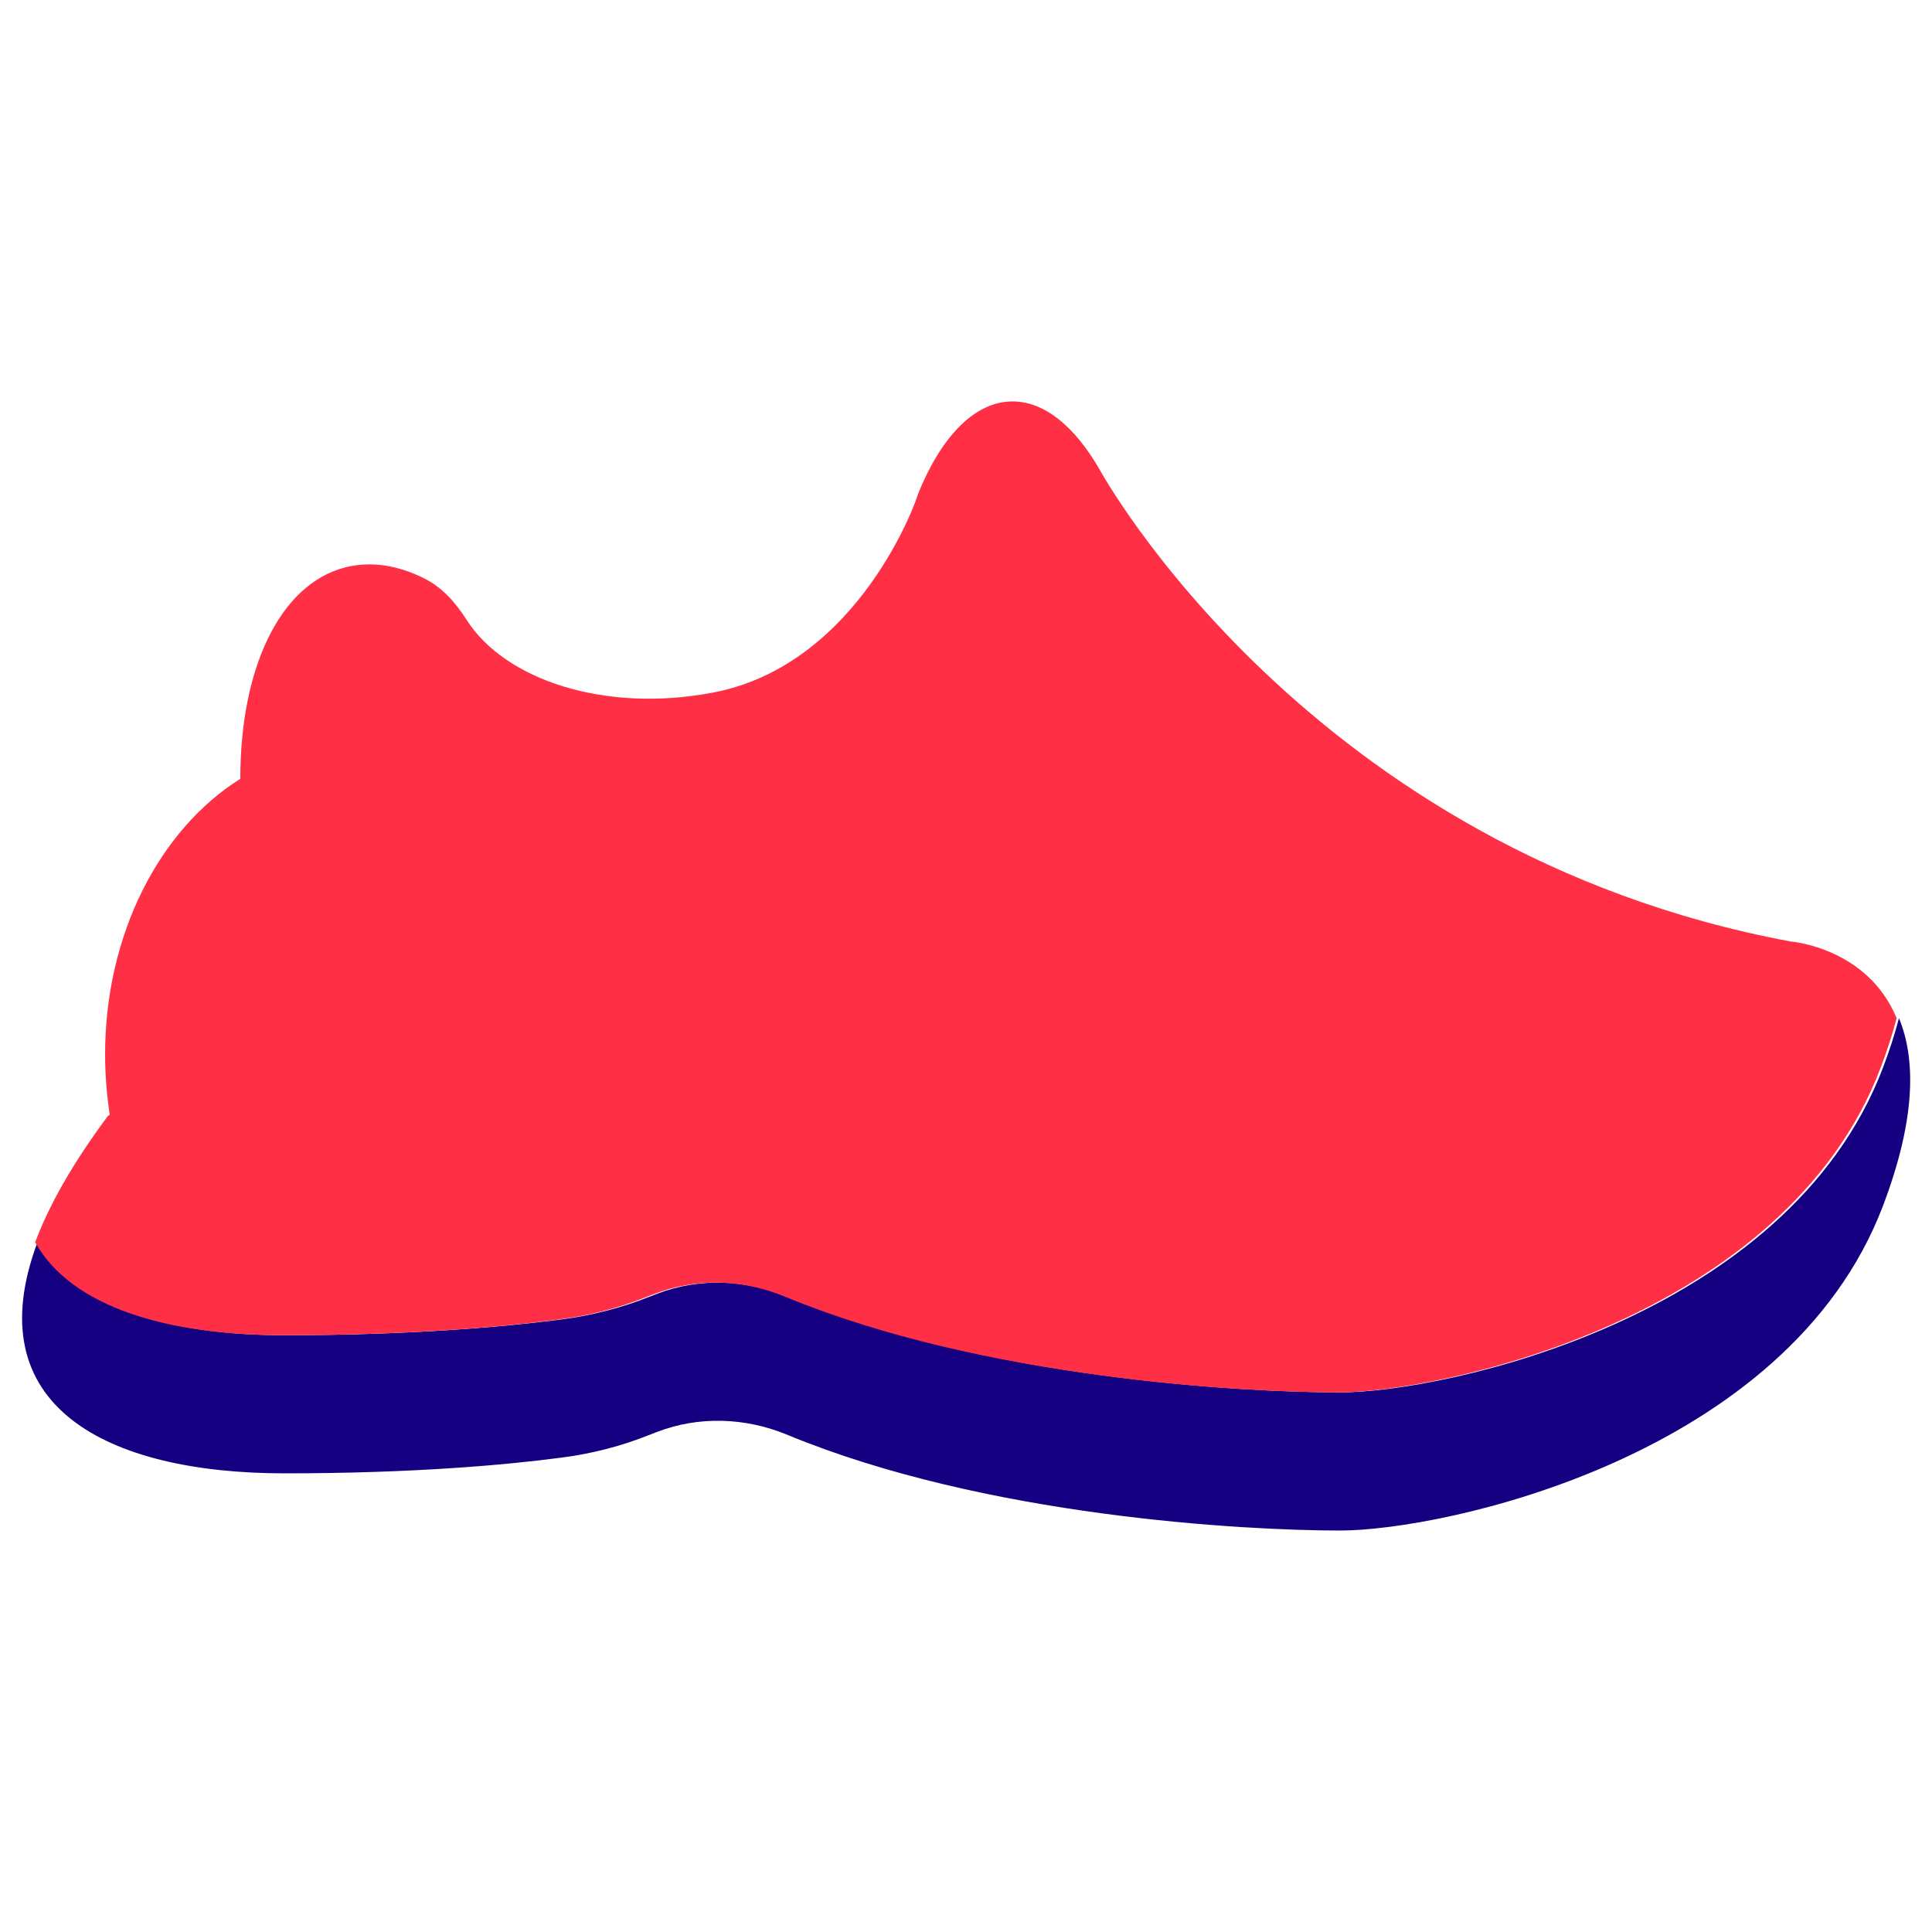
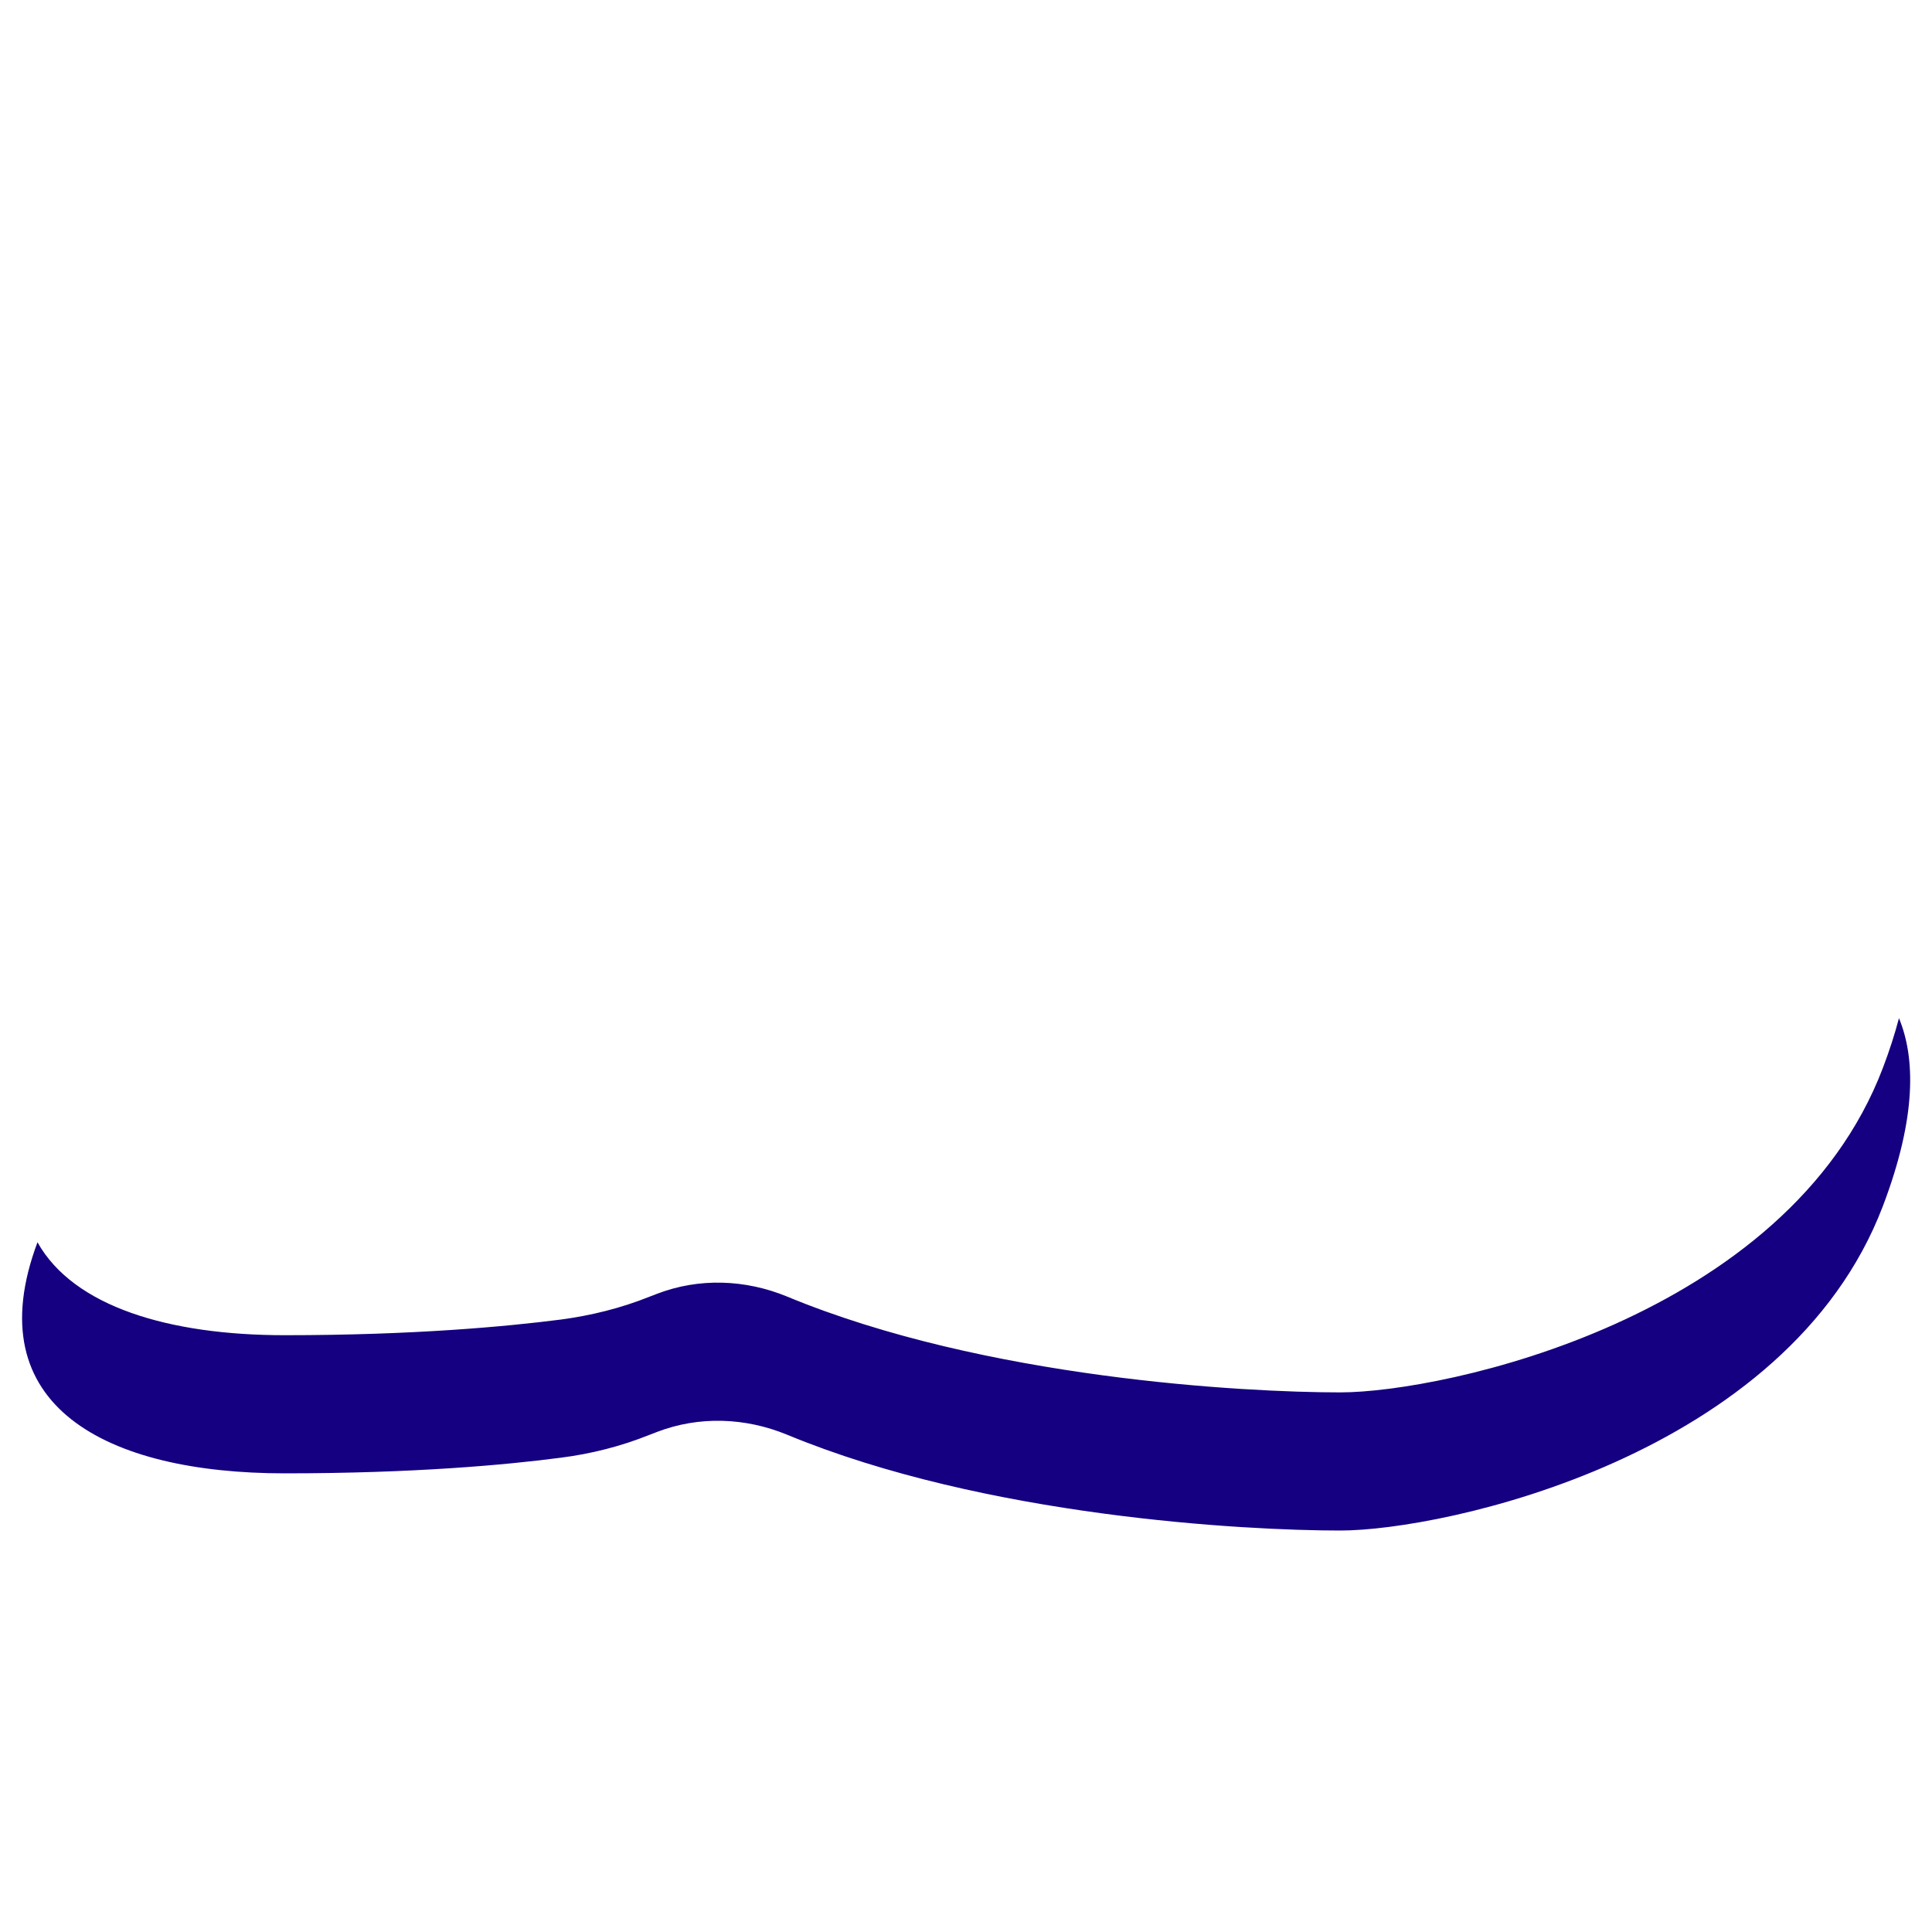
<svg xmlns="http://www.w3.org/2000/svg" id="Layer_1" viewBox="0 0 100 100">
  <path d="m97.46,55.27c-4.94,12.99-22.73,16.8-28.09,16.8-4.92,0-18.38-.71-28.63-4.96-2.16-.89-4.56-.98-6.74-.14-.13.05-.26.1-.39.15-1.47.59-3.01.97-4.58,1.18-2.81.36-7.61.81-14.29.81-5.98,0-10.93-1.47-12.8-4.81-3.18,8.49,3.58,11.96,12.8,11.96,6.68,0,11.48-.44,14.29-.81,1.57-.2,3.11-.59,4.58-1.18.13-.05.27-.1.39-.15,2.18-.84,4.58-.75,6.74.14,10.26,4.25,23.71,4.96,28.63,4.96,5.36,0,23.15-3.81,28.09-16.8,1.76-4.63,1.67-7.69.83-9.72-.21.8-.48,1.65-.83,2.57Z" style="fill:#140080;" />
-   <path d="m14.62,69.11c6.68,0,11.48-.44,14.29-.81,1.57-.2,3.11-.59,4.58-1.18.13-.05.27-.11.39-.15,2.18-.84,4.58-.75,6.74.14,10.26,4.25,23.71,4.96,28.63,4.96,5.36,0,23.15-3.81,28.09-16.8.35-.92.62-1.77.83-2.57-1.52-3.67-5.49-3.97-5.49-3.97-24.99-4.66-35.76-24.42-35.76-24.42h0c-1.3-2.26-2.91-3.59-4.62-3.53-1.94.07-3.63,1.91-4.8,4.83.02.07-2.99,8.83-10.66,10.25-5.57,1.04-10.71-.67-12.69-3.78-.56-.88-1.26-1.68-2.19-2.14-1.37-.69-2.77-.91-4.1-.57-3.43.89-5.43,5.32-5.42,10.94-4.15,2.6-7,8.01-7,14.27,0,1.07.09,2.11.24,3.12l-.1.07c-1.82,2.44-3.04,4.61-3.76,6.53,1.87,3.35,6.82,4.81,12.8,4.81Z" style="fill:#ff3045;" />
</svg>